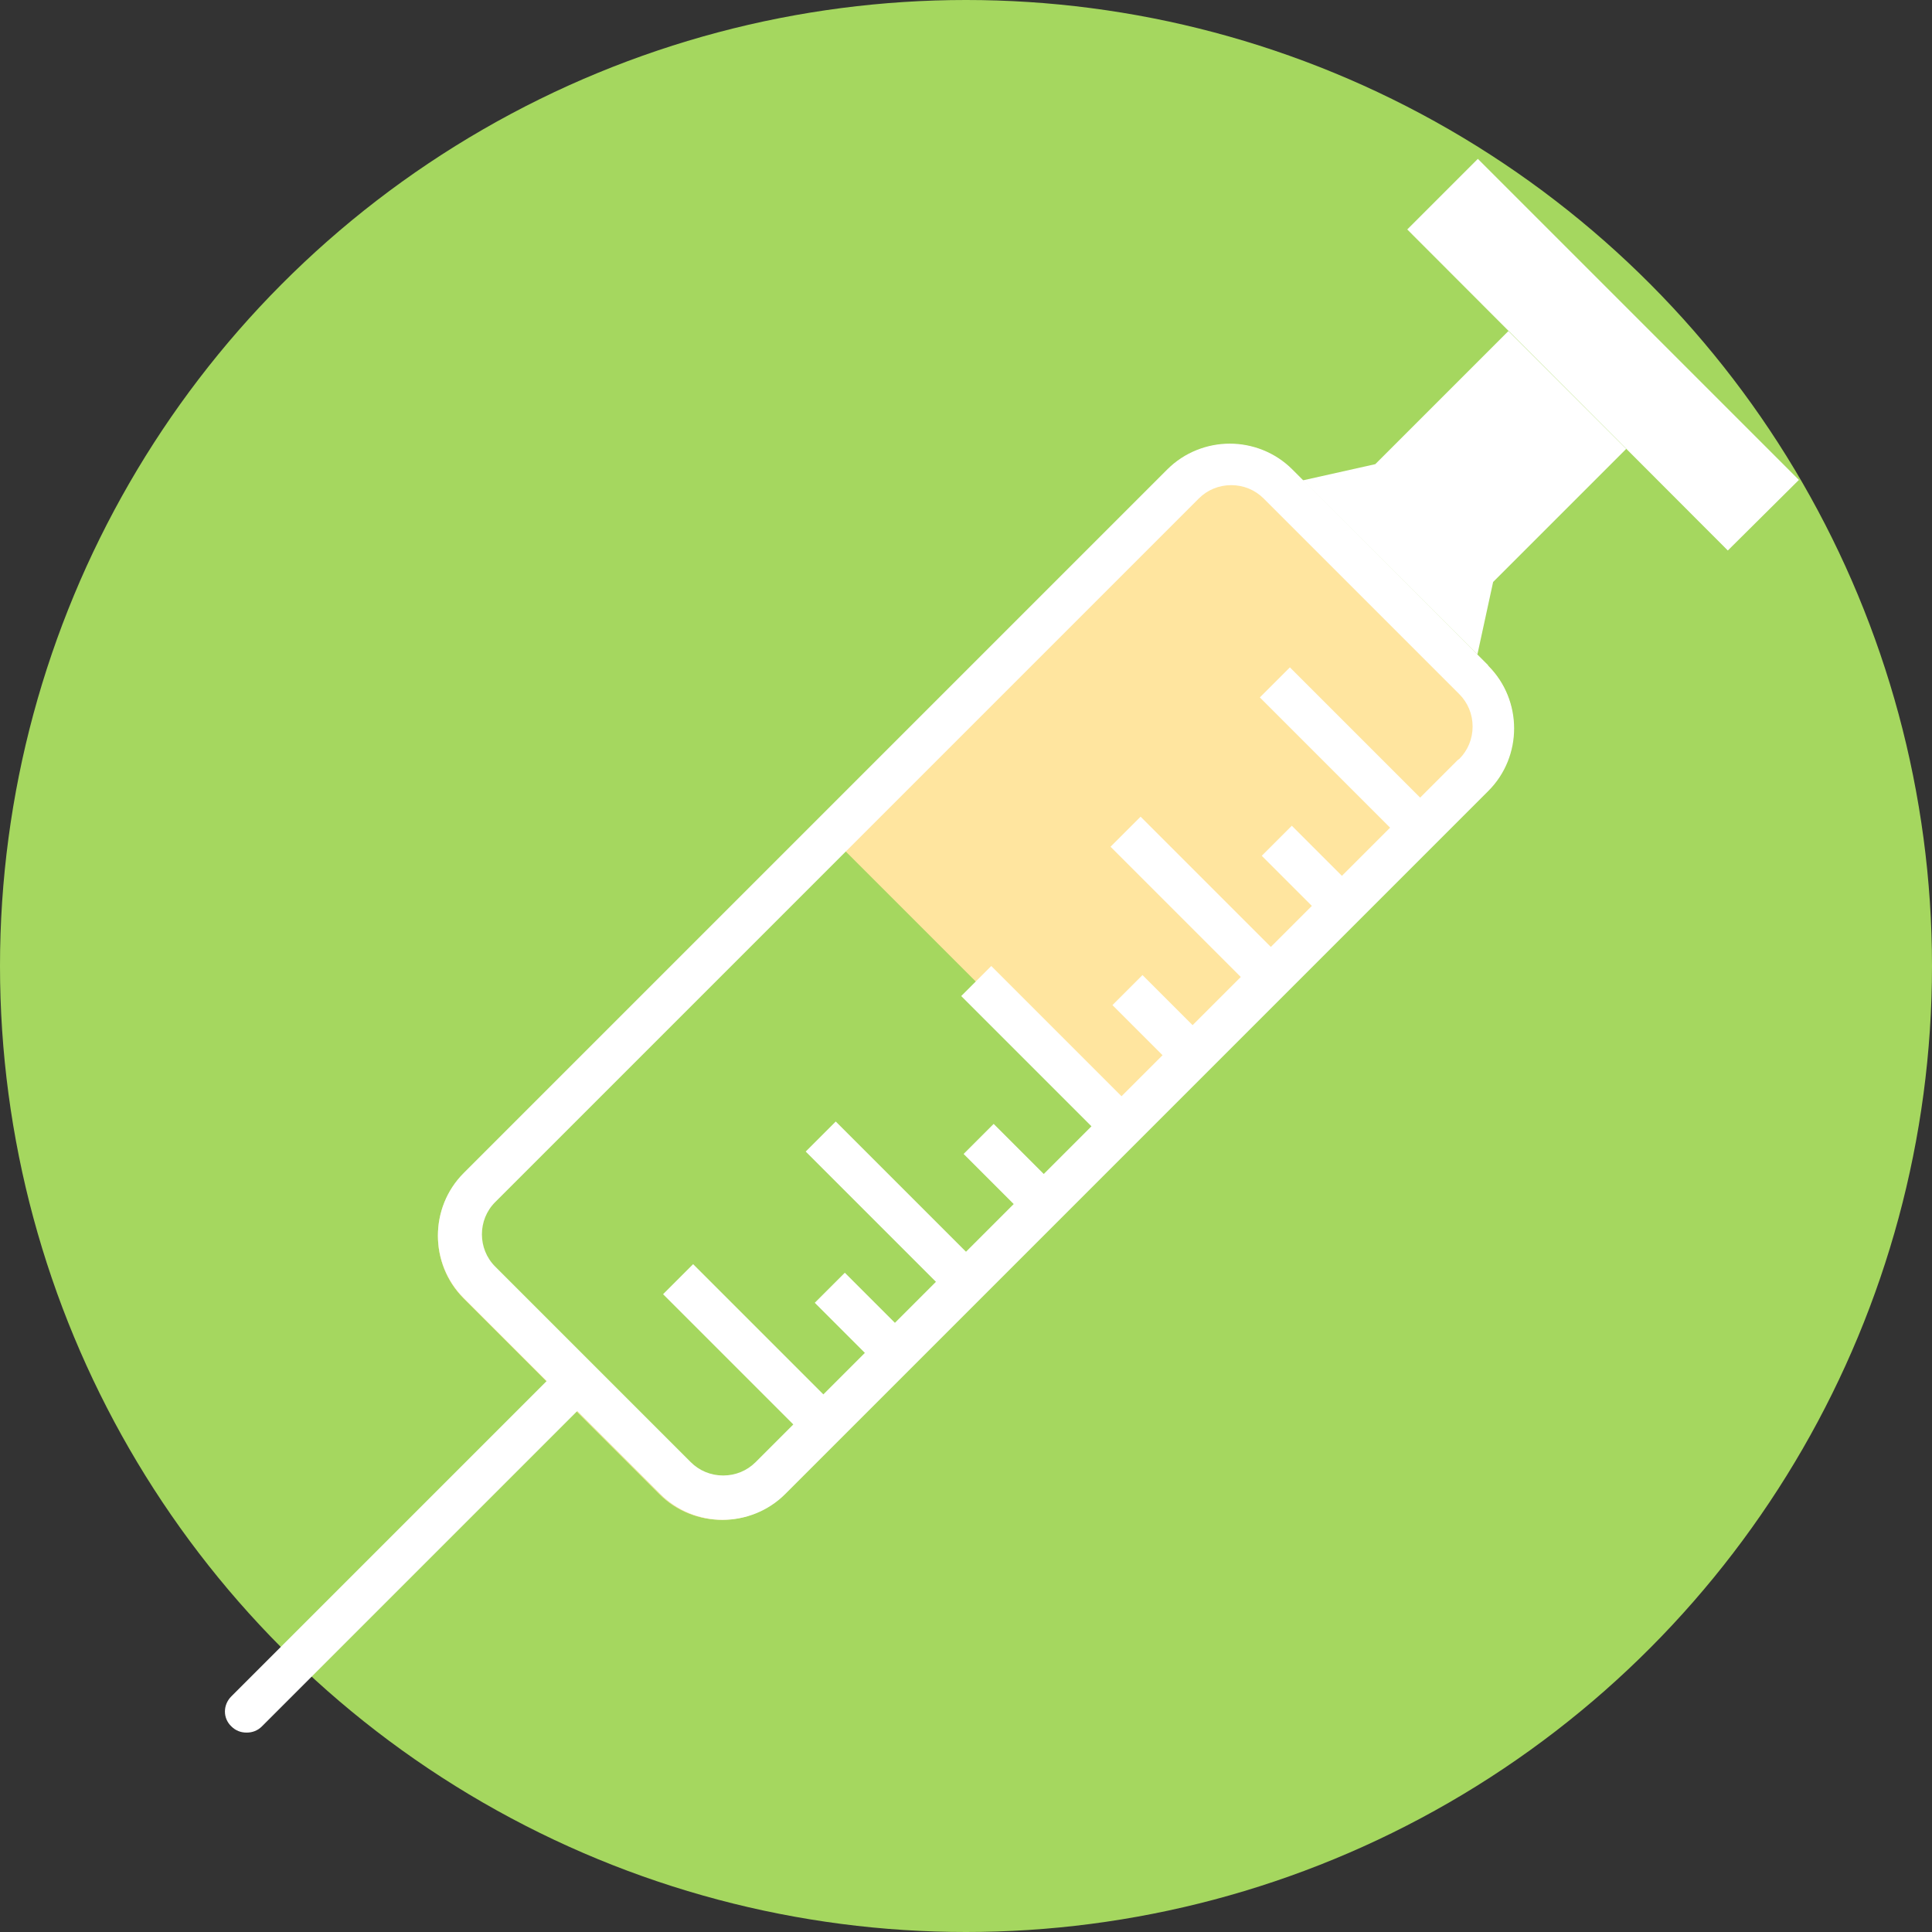
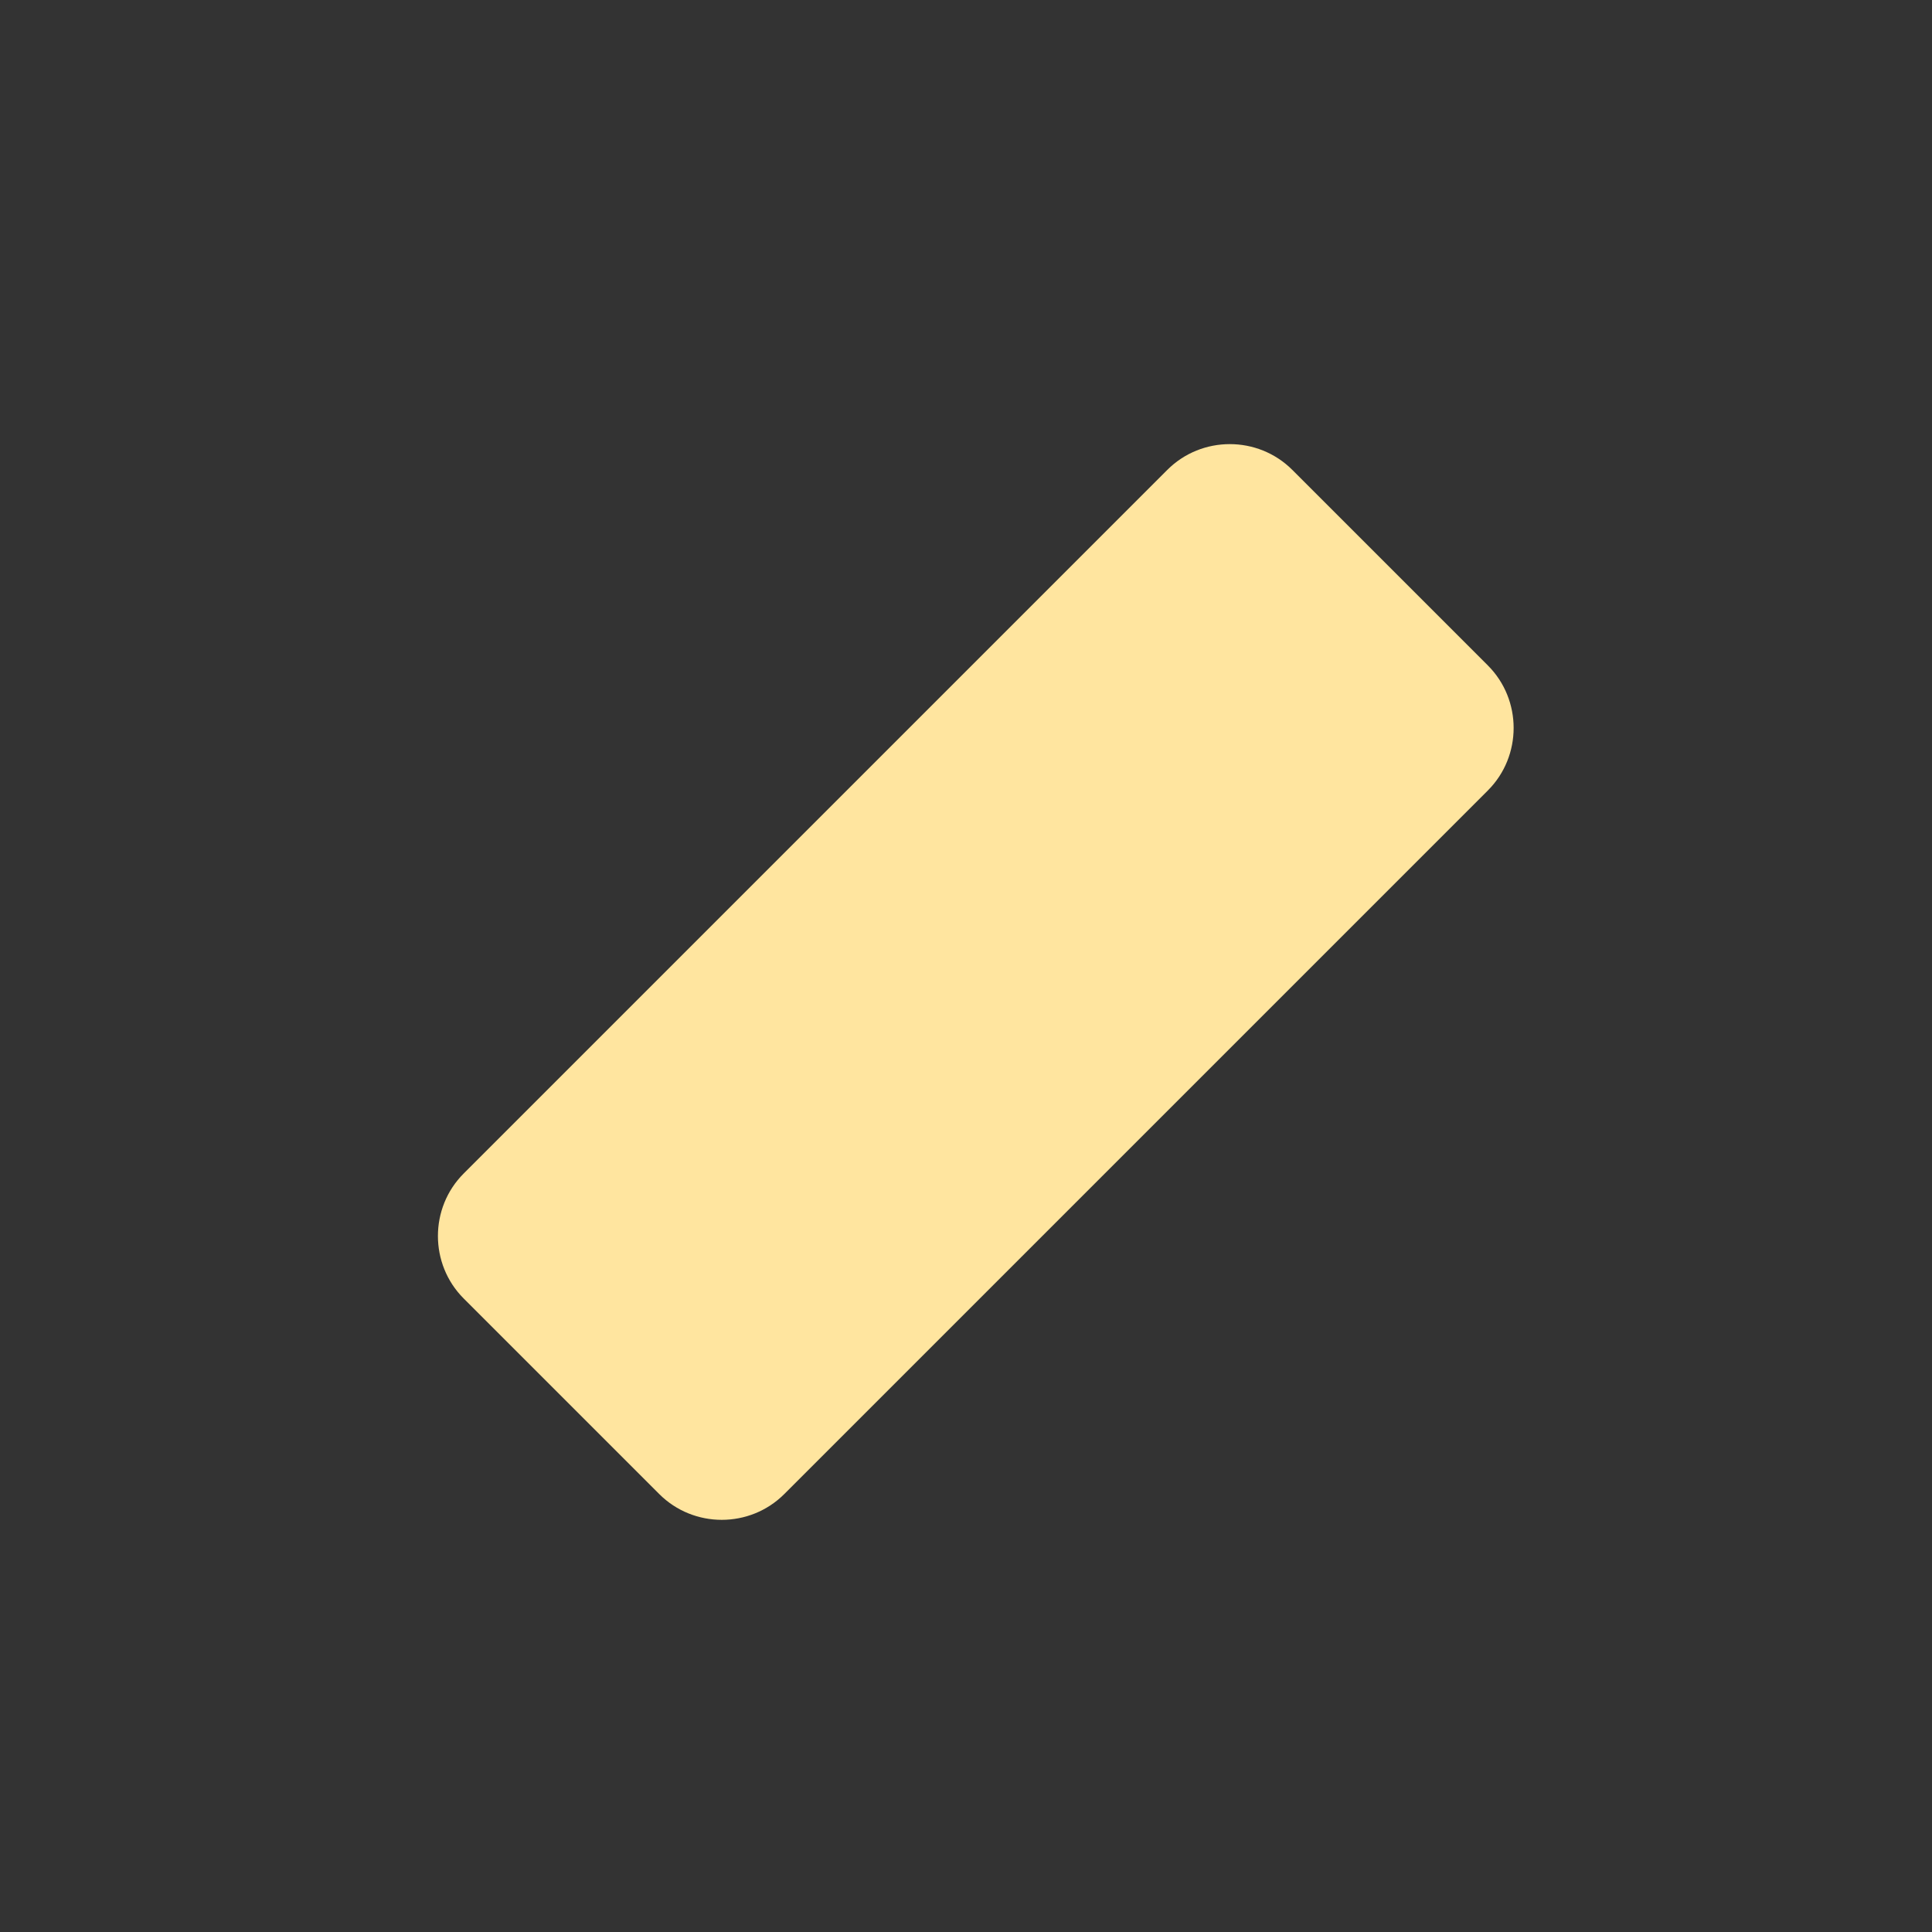
<svg xmlns="http://www.w3.org/2000/svg" id="b" data-name="レイヤー 2" width="40.5" height="40.5" viewBox="0 0 40.5 40.5">
  <rect x="0" y="0" width="40.5" height="40.5" fill="#333333" stroke="none" />
  <defs>
    <style>
      .d {
        fill: #a5d75f;
      }

      .d, .e, .f {
        stroke-width: 0px;
      }

      .e {
        fill: #ffe59f;
      }

      .f {
        fill: #fff;
      }
    </style>
  </defs>
  <g id="c" data-name="レイヤー 1">
    <g>
-       <circle class="d" cx="20.25" cy="20.25" r="20.25" />
      <g>
        <path class="e" d="m31.19,13.95l-4.1-4.1c-.72-.72-1.9-.72-2.62,0l-14.75,14.75c-.72.72-.72,1.9,0,2.62l4.1,4.1c.72.72,1.9.72,2.62,0l14.75-14.75c.72-.72.72-1.9,0-2.62h0Z" />
-         <polygon class="f" points="36.22 11.54 29.5 4.81 30.98 3.33 37.71 10.06 36.22 11.54 36.22 11.54" />
-         <polygon class="f" points="30.97 13.72 31.3 12.2 34.09 9.41 31.62 6.94 28.83 9.73 27.31 10.07 30.97 13.72 30.97 13.72" />
-         <path class="d" d="m23.82,23.94l-7.37,7.37c-.72.72-1.9.72-2.62,0l-4.1-4.1c-.73-.73-.72-1.9,0-2.62l7.37-7.37,6.73,6.73h0Z" />
-         <path class="f" d="m30.56,15.93l-.79.79-2.73-2.73-.63.63,2.73,2.73-1.01,1.01-1.05-1.05-.63.63,1.05,1.05-.86.86-2.73-2.73-.63.63,2.73,2.73-1.01,1.01-1.05-1.05-.63.63,1.05,1.05-.86.86-2.73-2.73-.63.63,2.73,2.73-1,1-1.05-1.05-.63.63,1.05,1.05-1,1-2.73-2.73-.63.63,2.73,2.73-.86.86-1.05-1.05-.63.63,1.05,1.05-.87.87-2.73-2.73-.63.63,2.73,2.73-.79.79c-.18.18-.42.28-.68.28s-.5-.1-.68-.28l-4.1-4.1c-.37-.37-.37-.98,0-1.35l14.75-14.75c.18-.18.42-.28.68-.28s.5.1.68.28l4.1,4.1c.18.18.28.42.28.68s-.1.5-.28.68h0Zm.63-1.99l-4.1-4.1c-.36-.36-.84-.54-1.31-.54s-.95.18-1.31.54l-14.75,14.75c-.72.72-.72,1.9,0,2.62l1.74,1.74-6.61,6.61c-.18.18-.18.46,0,.63.09.09.2.13.32.13s.23-.04.32-.13l6.61-6.61,1.74,1.74c.36.36.84.54,1.31.54s.95-.18,1.31-.54l2.29-2.29h0s.63-.63.63-.63h0s11.82-11.82,11.82-11.82c.72-.72.72-1.9,0-2.62h0Z" />
      </g>
    </g>
  </g>
</svg>